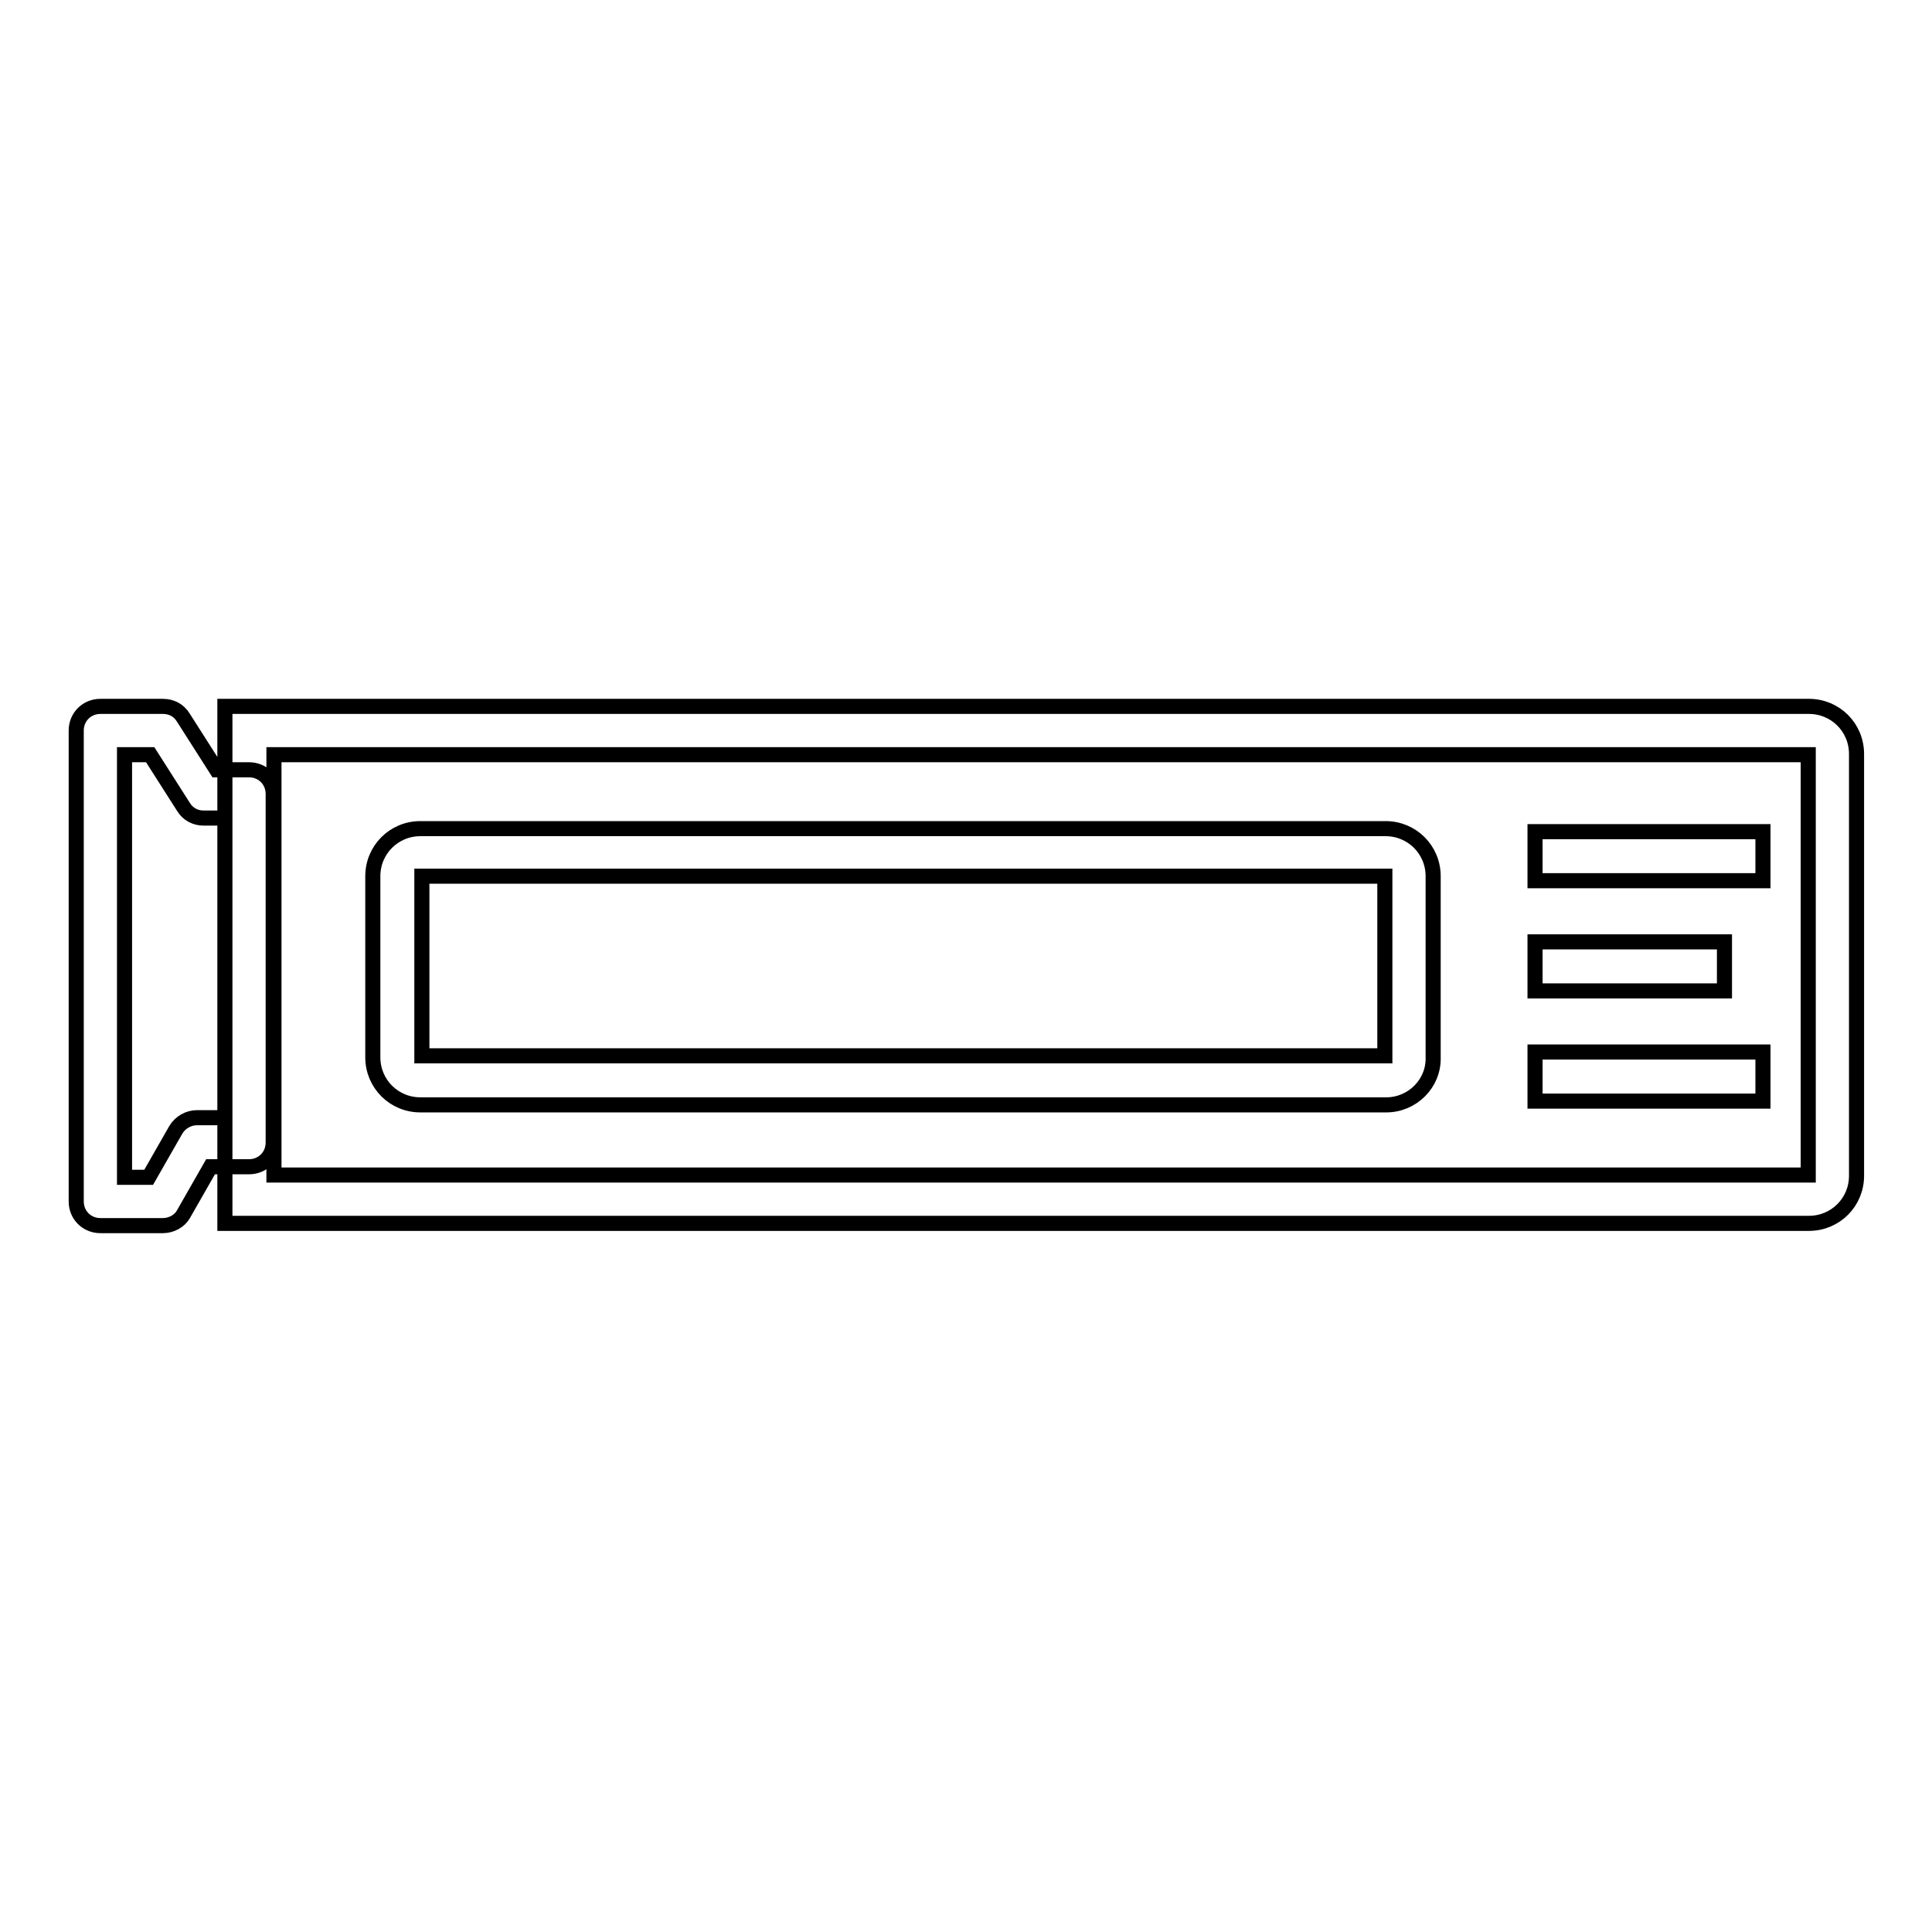
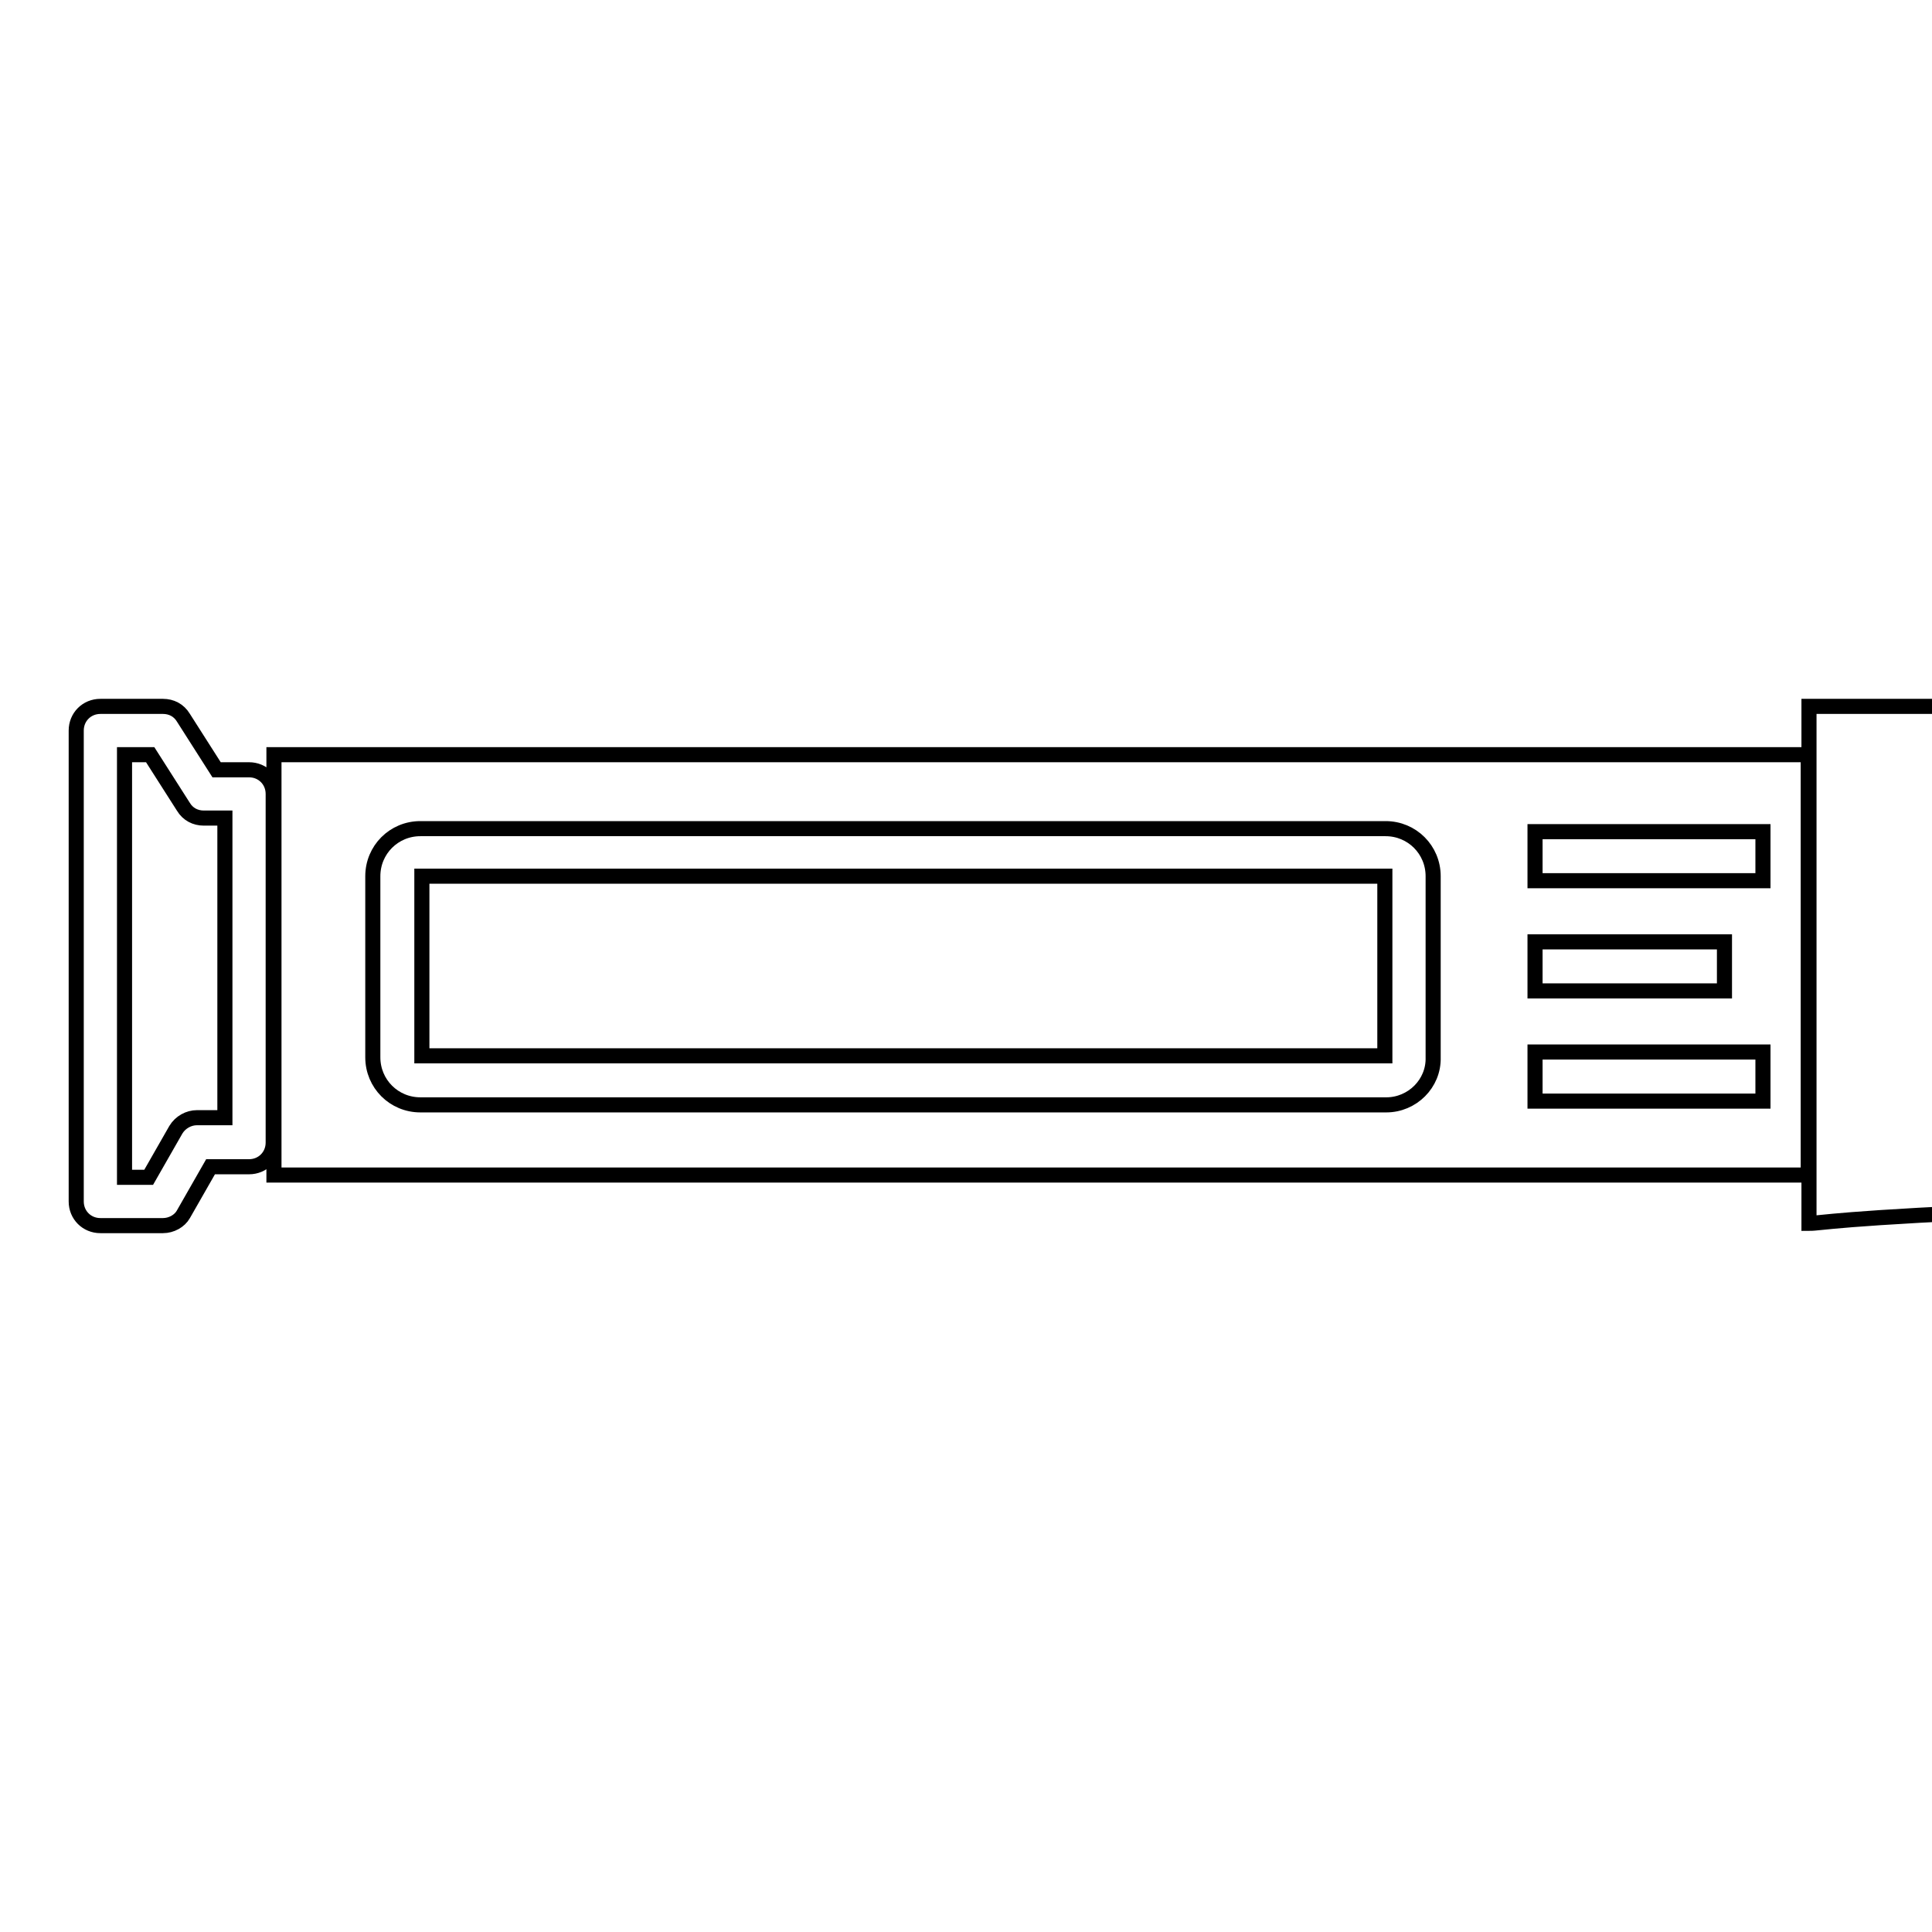
<svg xmlns="http://www.w3.org/2000/svg" version="1.1" x="0px" y="0px" viewBox="0 0 256 256" enable-background="new 0 0 256 256" xml:space="preserve">
  <g>
-     <path stroke-width="2" fill-opacity="0" stroke="#000000" d="M239.7,162.1H29.8V93.6h209.9c3.5,0,6.3,2.8,6.3,6.3v55.9C246,159.3,243.2,162.1,239.7,162.1z M36.3,155.7 h203.3V100H36.3V155.7z M21.6,162.4h-8.3c-1.8,0-3.2-1.4-3.2-3.2V96.8c0-1.8,1.4-3.2,3.2-3.2h8.3c1.1,0,2.1,0.5,2.7,1.5l4.4,6.9H33 c1.8,0,3.2,1.4,3.2,3.2v46.2c0,1.8-1.4,3.2-3.2,3.2h-5.1l-3.6,6.3C23.8,161.8,22.7,162.4,21.6,162.4z M16.5,156h3.2l3.6-6.3 c0.6-1,1.7-1.6,2.8-1.6h3.7v-39.7H27c-1.1,0-2.1-0.5-2.7-1.5l-4.4-6.9h-3.4L16.5,156L16.5,156z M203.4,110.2h30.2v6.5h-30.2V110.2z  M203.4,124.8h25.1v6.5h-25.1V124.8z M203.4,139.4h30.2v6.5h-30.2V139.4z M183.7,146.4H55.7c-3.5,0-6.3-2.8-6.3-6.3v-24 c0-3.5,2.8-6.3,6.3-6.3h127.9c3.5,0,6.3,2.8,6.3,6.3v24C190,143.6,187.1,146.4,183.7,146.4z M55.9,139.9h127.6v-23.8H55.9V139.9z" />
+     <path stroke-width="2" fill-opacity="0" stroke="#000000" d="M239.7,162.1V93.6h209.9c3.5,0,6.3,2.8,6.3,6.3v55.9C246,159.3,243.2,162.1,239.7,162.1z M36.3,155.7 h203.3V100H36.3V155.7z M21.6,162.4h-8.3c-1.8,0-3.2-1.4-3.2-3.2V96.8c0-1.8,1.4-3.2,3.2-3.2h8.3c1.1,0,2.1,0.5,2.7,1.5l4.4,6.9H33 c1.8,0,3.2,1.4,3.2,3.2v46.2c0,1.8-1.4,3.2-3.2,3.2h-5.1l-3.6,6.3C23.8,161.8,22.7,162.4,21.6,162.4z M16.5,156h3.2l3.6-6.3 c0.6-1,1.7-1.6,2.8-1.6h3.7v-39.7H27c-1.1,0-2.1-0.5-2.7-1.5l-4.4-6.9h-3.4L16.5,156L16.5,156z M203.4,110.2h30.2v6.5h-30.2V110.2z  M203.4,124.8h25.1v6.5h-25.1V124.8z M203.4,139.4h30.2v6.5h-30.2V139.4z M183.7,146.4H55.7c-3.5,0-6.3-2.8-6.3-6.3v-24 c0-3.5,2.8-6.3,6.3-6.3h127.9c3.5,0,6.3,2.8,6.3,6.3v24C190,143.6,187.1,146.4,183.7,146.4z M55.9,139.9h127.6v-23.8H55.9V139.9z" />
  </g>
</svg>